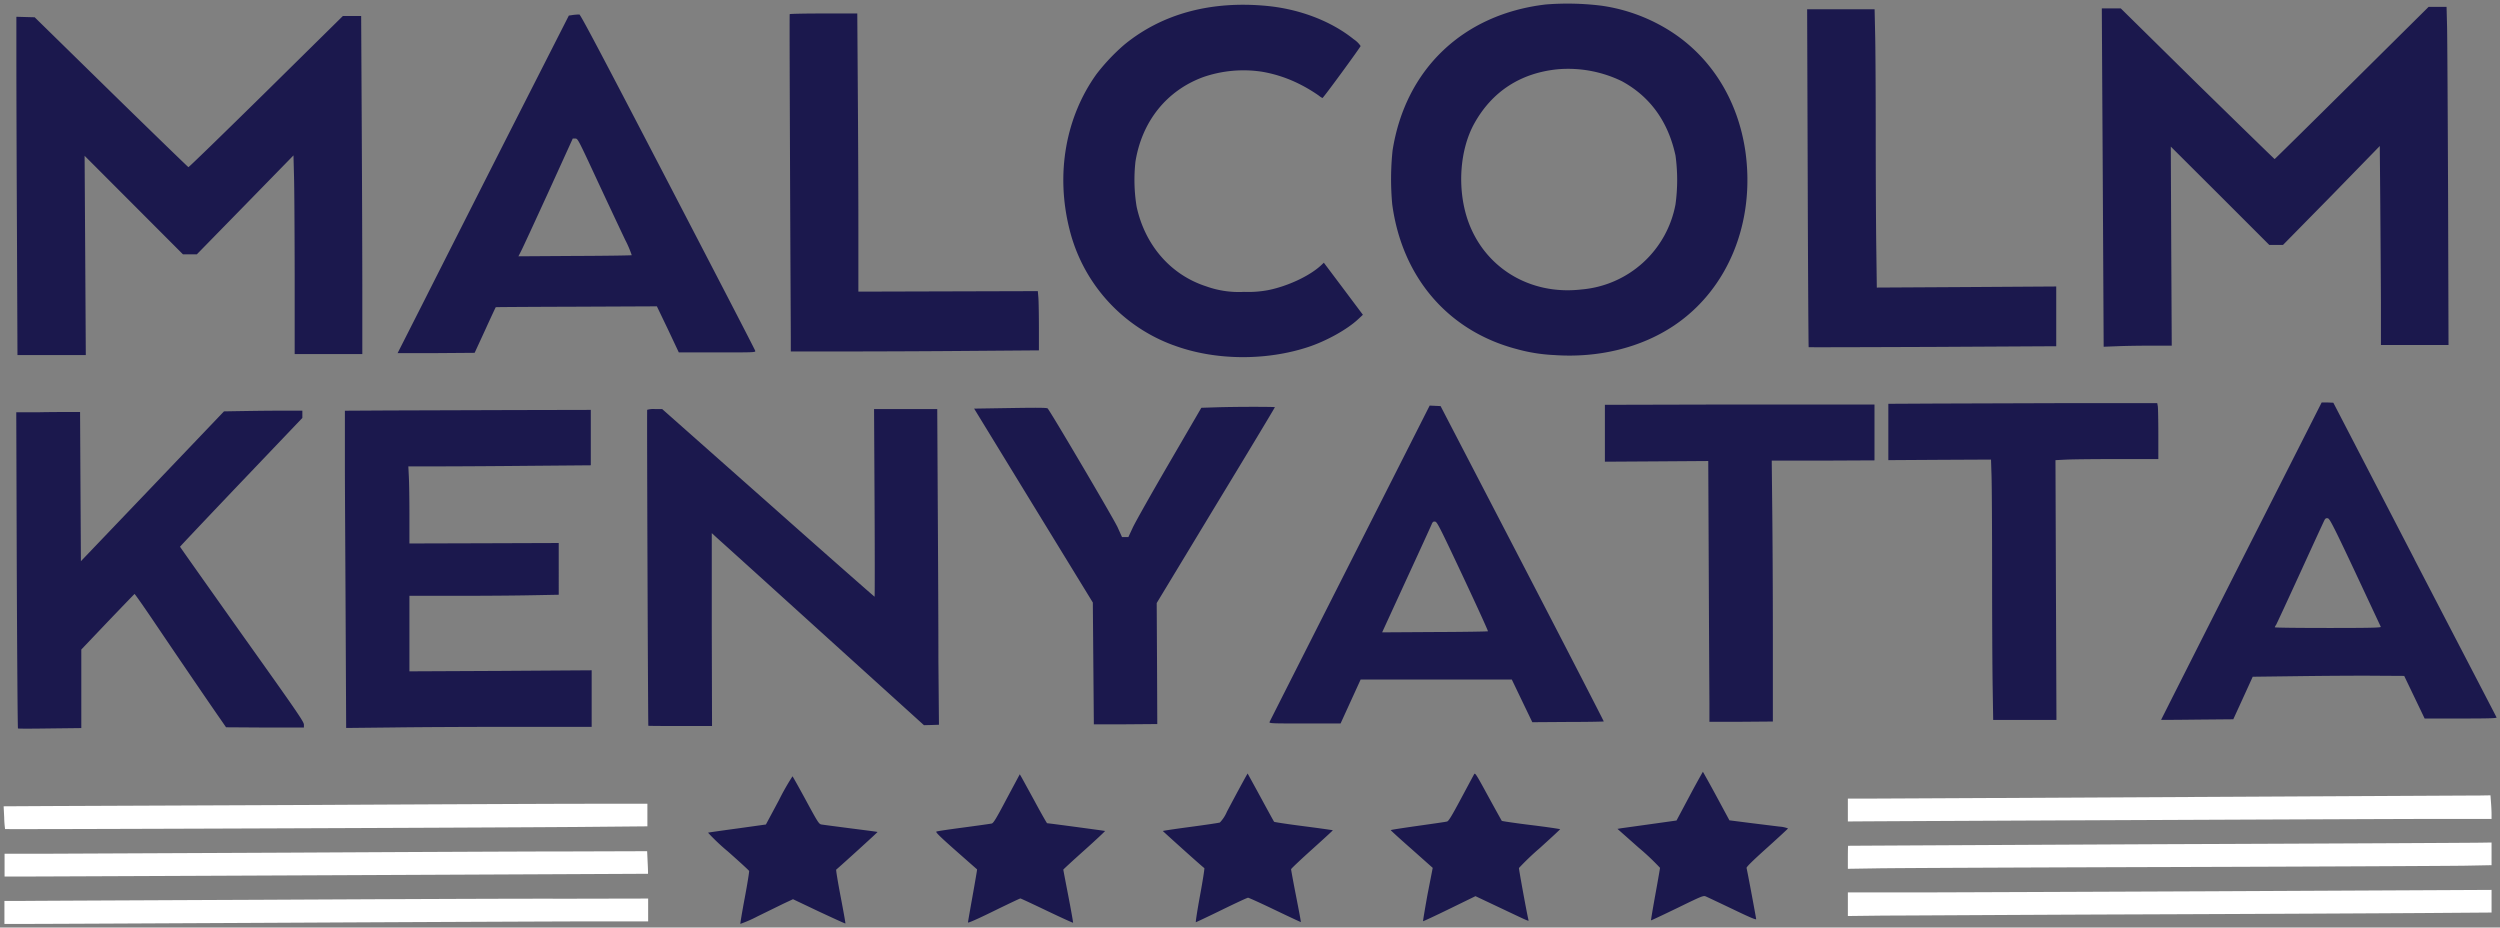
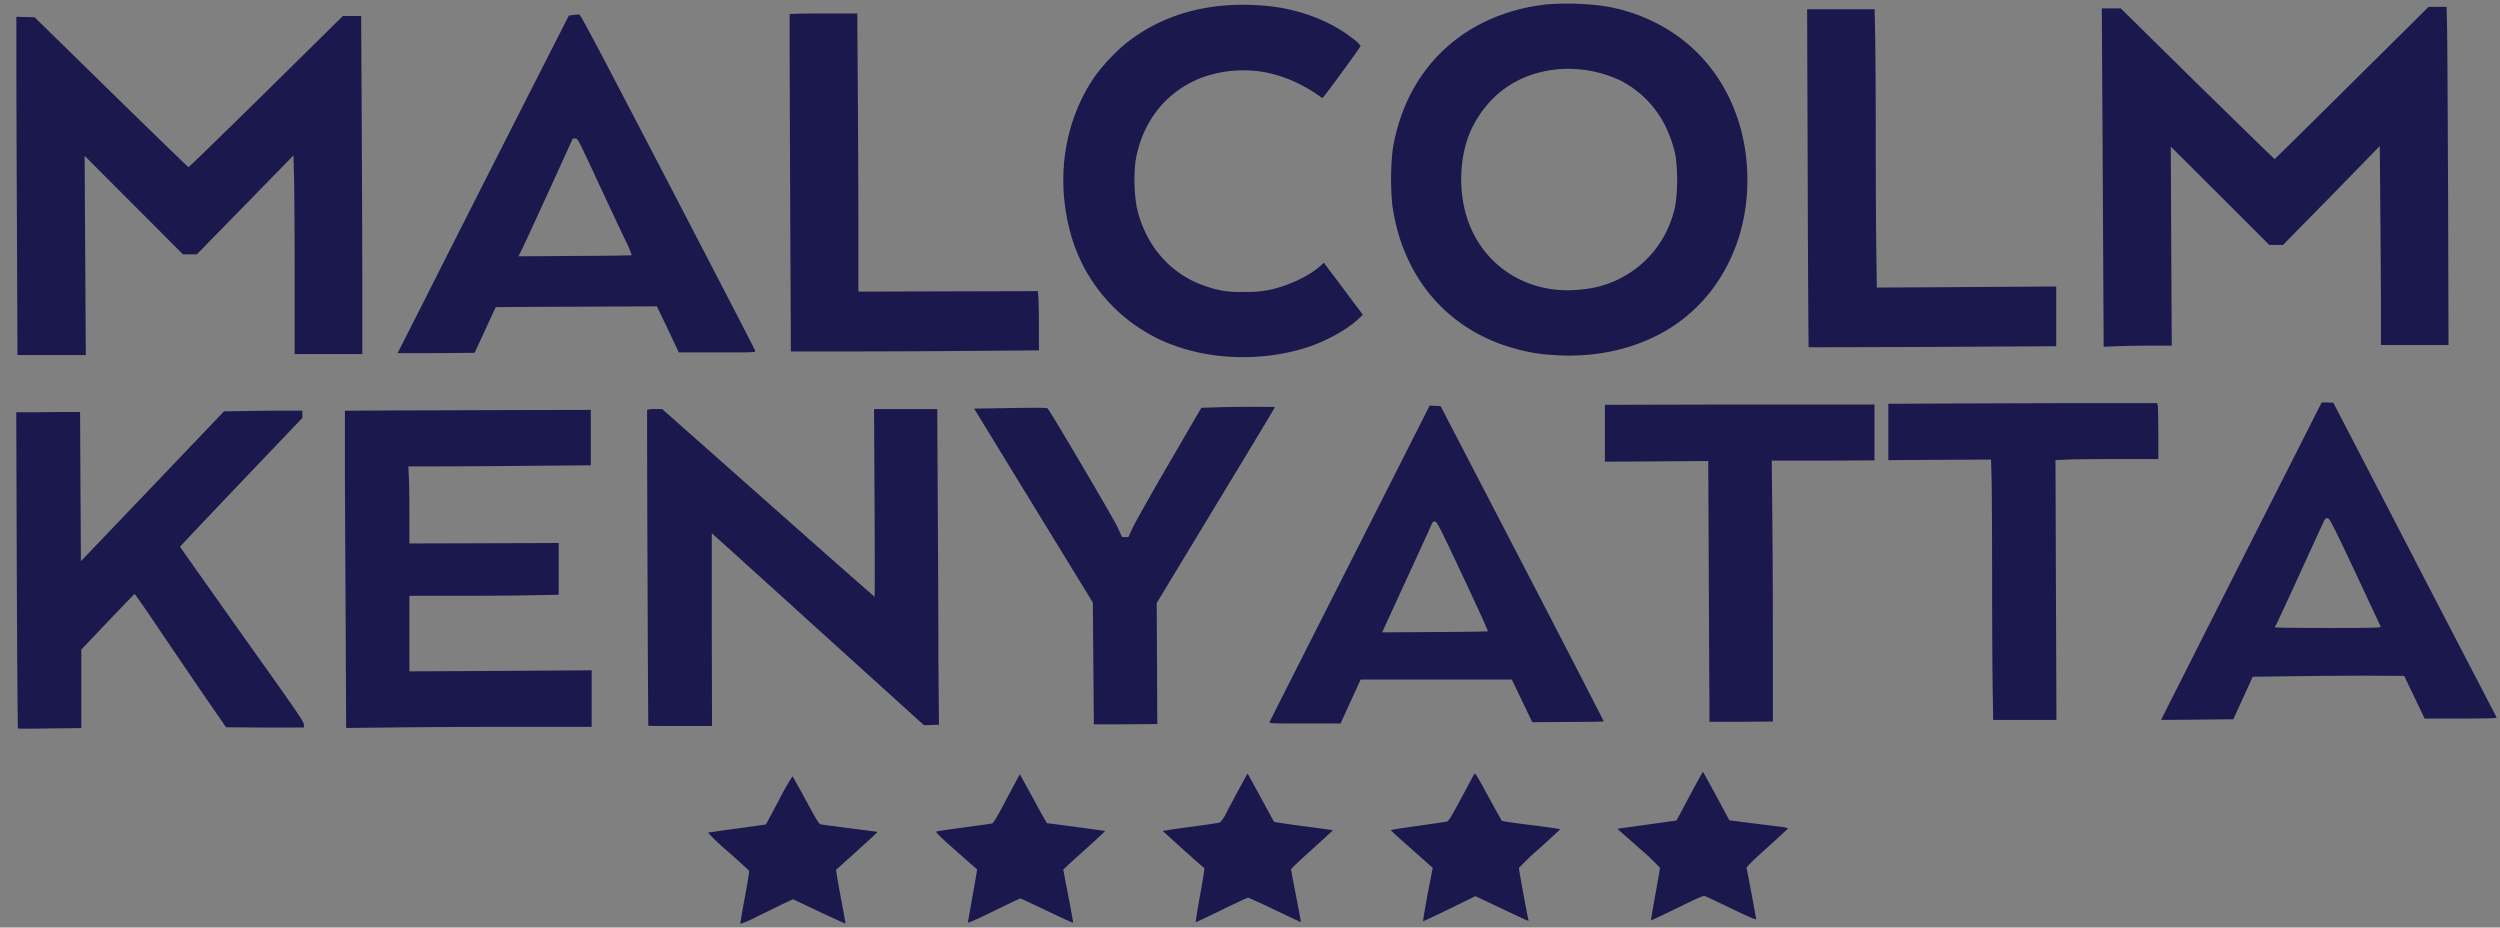
<svg xmlns="http://www.w3.org/2000/svg" viewBox="0 0 690 256" data-name="Layer 1" id="Layer_1">
  <rect x="0" y="0" width="690" height="256" fill="#808080" stroke="none" />
  <defs>
    <style>.cls-1{fill:#1b184d;}.cls-2{fill:#fff;}</style>
  </defs>
  <path d="M418.67,96.36A46.5,46.5,0,0,0,429.05,98c12.16.84,23.89-2.05,33-8.16,14.9-10,22.44-28.51,19.67-48.11-2-13.69-9-25.29-19.79-32.54a48,48,0,0,0-19.86-7.61,76.38,76.38,0,0,0-15.41-.35c-22.82,2.66-38.77,17.85-42.31,40.29a75.74,75.74,0,0,0-.09,14.91C387,76.62,399.74,91.41,418.67,96.36ZM406.89,34.11c4.93-8.88,12.83-14,23.14-15a33.94,33.94,0,0,1,17.58,3.29c7.8,4.23,12.81,11.15,14.83,20.53a49.73,49.73,0,0,1,0,13.46,28.86,28.86,0,0,1-25.94,23.5c-14.38,1.68-27.07-6.16-31.5-19.44C402.16,51.84,402.91,41.32,406.89,34.11Zm-83,61.17c11.31,4.23,25.49,4.39,37.32.45,5-1.68,10.62-4.81,13.62-7.61l1.33-1.24-5.38-7.18-5.4-7.19-.72.68c-3.12,2.92-9.08,5.74-14.51,6.86a30,30,0,0,1-6.82.51,26.52,26.52,0,0,1-10.36-1.51c-9.78-3.13-16.93-11.29-19.26-22a45.79,45.79,0,0,1-.32-12.48c1.81-11.1,8.61-19.59,18.72-23.3a34,34,0,0,1,16.22-1.47,36.68,36.68,0,0,1,9,2.77A42.22,42.22,0,0,1,364,26.39a5,5,0,0,0,1,.66c.24,0,10.41-13.91,10.53-14.35a6.69,6.69,0,0,0-1.87-1.84c-6.21-5-14.83-8.33-23.93-9.22-15.53-1.49-29,2.15-39.42,10.69a55.16,55.16,0,0,0-7.69,8.14c-8.54,11.92-11.26,27.55-7.47,42.69A45.75,45.75,0,0,0,323.86,95.28ZM580.47,69.13l.14,26.57,3.66-.14c2-.09,6.21-.16,9.38-.16h5.75l-.14-27.48-.12-27.46L612.72,54l13.6,13.6h3.79L643.48,54,656.82,40.3l.14,16c.07,8.75.16,21.12.18,27.42l0,11.5h18.65l-.12-41.25c-.09-22.67-.21-43.67-.28-46.66l-.14-5.41-2.49,0h-2.47l-21.19,21c-11.64,11.54-21.23,21-21.3,21s-9.64-9.33-21.31-20.74L585.34,2.32H580.1l.11,20.11C580.28,33.51,580.4,54.53,580.47,69.13ZM499.19,95.82c0,.05,15.43,0,34.2-.07l34.13-.19V79.07l-24.75.16L518,79.37l-.14-10.57c-.09-5.8-.16-20.17-.16-31.93s-.07-24.29-.17-27.86l-.14-6.46H498.77l.16,46.59C499,74.78,499.14,95.8,499.19,95.82ZM218.26,92.88V97h16.26c8.91,0,24.33-.07,34.22-.16l18-.14V90.41c0-3.48-.07-7.16-.14-8.19l-.16-1.87-24.76.07-24.77.07V62.93c0-9.66-.07-26.95-.16-38.4l-.14-20.81h-9.27c-5.1,0-9.31.09-9.38.18s0,19.25.09,42.53S218.26,90.62,218.26,92.88ZM131,97.38l2.89-6.27c1.56-3.43,2.89-6.28,2.94-6.32s10.05-.1,22.28-.14l22.19-.1,3.05,6.35,3,6.37H198c10,0,10.57,0,10.45-.42,0-.21-10.89-21.19-24.09-46.59C165.76,14.49,160.24,4.07,159.91,4a16,16,0,0,0-1.7.12L157,4.3,140.45,36.84c-9.08,17.9-19.7,38.87-23.61,46.62l-7.1,14,10.61,0Zm12.86-28.16c.42-.79,3.79-8.11,7.5-16.21l6.72-14.77h.7c.7,0,.75.12,6.27,12,3.07,6.58,6.45,13.77,7.52,16a29.13,29.13,0,0,1,1.79,4.19c-.07.07-7.15.19-15.69.21l-15.58.1ZM100,81.57c0-8.92-.07-29.91-.16-46.66L99.68,4.42H94.63L73.44,25.32C61.77,36.8,52.13,46.18,52,46.13s-9.74-9.36-21.36-20.72L9.57,4.77,7,4.7,4.52,4.63v12.9c0,7.09.07,28.09.16,46.66L4.82,98H23.68l-.16-27.49L23.35,43,36.93,56.6,50.5,70.2h3.82L67.66,56.56,81,42.89l.14,5.43c.1,3,.17,15.33.19,27.41l0,22H100Zm566.43,72.85L644,111.15l-1.61-.07-1.61,0-22.19,43.79c-12.17,24.07-22.14,43.79-22.12,43.81s4.54,0,10-.07l9.92-.09,2.68-5.86,2.68-5.88,12.55-.16c6.89-.09,16.32-.16,20.91-.12l8.35.05,2.82,5.88,2.82,5.88,10,0c7.89,0,9.94-.07,9.85-.3S678.78,178.22,666.41,154.42Zm-23.89,18.9c-8.08,0-14.69-.07-14.69-.19a1.78,1.78,0,0,1,.33-.63c.16-.25,3.16-6.72,6.65-14.35s6.5-14.18,6.69-14.53c.25-.51.46-.65.93-.58s1.14,1.14,7.59,14.88L657.1,173C657.19,173.25,654.19,173.32,642.52,173.32ZM595.4,111.26l-24.13,0-37.09.12-13,.07V127l14.16-.09,14.18-.07.14,4.38c.09,2.43.16,14.58.16,27s.07,26.64.16,31.54l.14,8.94h17.46l-.14-35.88L567.31,127l2.82-.14c1.56-.09,7.94-.16,14.21-.16H595.7v-6.83c0-3.74-.07-7.21-.14-7.7Zm-124.55.4-27.9.07v15.7l14.28-.09,14.25-.1.14,30.68c.07,16.87.16,33.06.18,36l0,5.29,8.75,0,8.76-.07,0-23.45c0-12.9-.09-29.09-.18-36L489,127.13l14.18,0,14.18-.07v-15.4H508Zm-73.25.42-1.52-.07-1.49-.07-22,43.46c-12.11,23.91-22.1,43.65-22.19,43.86-.14.4.42.42,9.75.42H370l2.77-6.07,2.77-6.06h41.72l2.82,5.88,2.84,5.9,9.83-.07c5.4,0,9.85-.09,9.89-.14s-10.06-19.67-22.47-43.58ZM396,174.44l-14.53.09,6.63-14.44c3.66-7.93,6.8-14.81,7-15.3.31-.75.47-.89,1-.82s1.18,1.31,7.66,15.09c3.89,8.29,7,15.1,6.91,15.17S404,174.42,396,174.44Zm-76.75-8,16.3-26.95c9-14.81,16.32-27,16.32-27.11s-10.08-.16-16.5.05l-3.8.12-8.89,15.28c-4.89,8.4-9.41,16.42-10.06,17.84l-1.19,2.57h-1.75l-1.23-2.73c-1.05-2.31-18.47-31.87-19.3-32.78-.19-.21-2.68-.23-10.29-.11l-10,.16,16.37,26.76,16.39,26.76.14,16.79.14,16.82,8.76,0,8.75-.07-.07-16.68ZM259,182.53c0-9.63-.09-29.23-.18-43.57l-.14-26.06H241.24l.14,25.89c.07,14.23.07,25.9,0,25.9S228,153,212,138.79L182.76,112.9h-2a6.1,6.1,0,0,0-2.14.21c-.1.14.23,86.34.32,87.2,0,.05,4,.07,8.8.07h8.78l-.07-26.62,0-26.62,1.79,1.64c1,.88,14.18,12.8,29.29,26.5l27.48,24.87,2.07-.05,2.07-.07Zm-146,2.76V164.45h13.11c7.19,0,16.46-.07,20.6-.16l7.5-.14V149.87l-20.6.07L113,150v-7.82c0-4.27-.07-9.07-.16-10.61l-.14-2.85h8.73c4.79,0,16.13-.07,25.17-.16l16.46-.14V113.13l-22.05.05-33.95.11-11.87.07,0,14.42c0,7.91.14,27.62.21,43.77l.14,29.37,13-.14c7.1-.1,22.35-.17,33.85-.17h20.91V185l-25.14.17ZM49.69,150.9c0-.07,7.59-8.1,16.88-17.85l16.88-17.7v-2l-6.8,0c-3.75,0-8.62.09-10.83.12l-4,.07L42.07,134.24,22.33,154.89l-.12-20.6-.11-20.58H19.72c-1.33,0-5.29,0-8.82.07l-6.41,0,.14,43.56c.1,24,.24,43.62.33,43.71s4.05.07,8.82,0l8.66-.1V190.14l0-10.87,7.26-7.63c4-4.18,7.34-7.65,7.43-7.7s2.75,3.76,5.91,8.45c6.55,9.7,15.51,22.83,17.82,26.12l1.53,2.22,10.76.07,10.73,0V200c0-.79-1.81-3.43-17.11-24.91C57.39,161.84,49.71,151,49.69,150.9Zm441.42,77.24-8.08-1-5.71-.73-3.61-6.69C471.71,216,470,213,470,213s-1.72,3-3.7,6.74l-3.58,6.72-7.13,1-8.17,1.14-1,.17,5.87,5.2a66.31,66.31,0,0,1,5.87,5.55c0,.19-.58,3.52-1.28,7.37s-1.24,7.07-1.19,7.12,3.31-1.5,7.27-3.41c6.93-3.38,7.19-3.47,7.87-3.17.39.16,3.67,1.72,7.31,3.45,4.68,2.26,6.56,3.06,6.56,2.8s-2.35-12.88-2.65-14.11c-.07-.28,1.61-1.94,5.66-5.58,3.14-2.82,5.75-5.25,5.79-5.34A7.91,7.91,0,0,0,491.11,228.14Zm-76.61-1.58c-.07-.1-1.77-3.15-3.75-6.77-3.4-6.25-3.63-6.6-3.91-6.07-.16.28-1.79,3.32-3.61,6.72-2.61,4.88-3.42,6.21-3.86,6.3-.28.1-3.91.61-8,1.19s-7.52,1.1-7.52,1.19,2.61,2.47,5.8,5.27l5.78,5.14L394,246.85c-.72,4-1.28,7.35-1.23,7.4s3.33-1.47,7.29-3.41l7.17-3.5,7,3.31c8.28,3.92,7.73,3.69,7.61,3.2-.51-2.17-2.66-14-2.61-14.28a71.8,71.8,0,0,1,5.73-5.48c3.1-2.8,5.63-5.15,5.63-5.22s-3.58-.61-8-1.15S414.59,226.63,414.5,226.56Zm-62.84.25c-.1-.11-1.75-3.12-3.7-6.72s-3.59-6.55-3.61-6.6-2.17,3.83-5.71,10.52a9.93,9.93,0,0,1-1.95,3c-.26.11-3.92.65-8.11,1.21s-7.63,1.07-7.63,1.14,10.87,9.87,11.45,10.24c.09.1-.44,3.48-1.19,7.54s-1.25,7.39-1.16,7.39,3.31-1.51,7.13-3.38,7.07-3.38,7.28-3.38,3.54,1.51,7.43,3.38,7.1,3.36,7.15,3.34-.56-3.27-1.33-7.19-1.37-7.23-1.37-7.39,2.61-2.62,5.8-5.49,5.77-5.24,5.72-5.27-3.68-.56-8.05-1.12S351.75,226.91,351.66,226.81Zm-66.13-5.74c-1.84-3.36-3.49-6.39-3.7-6.74l-.37-.63-3.61,6.74c-3,5.7-3.68,6.77-4.17,6.86-.33.07-3.77.56-7.68,1.08s-7.29,1-7.55,1.14.63,1.09,5.36,5.27l5.86,5.16c.05,0-.51,3.24-1.21,7.16s-1.3,7.3-1.3,7.49,2.24-.75,7.12-3.15c3.92-1.92,7.22-3.48,7.34-3.48s3.42,1.54,7.33,3.41,7.18,3.36,7.22,3.29-.53-3.34-1.3-7.31-1.4-7.27-1.4-7.34,2.61-2.48,5.82-5.35,5.75-5.27,5.71-5.32-15.39-2.12-16-2.14C288.93,227.21,287.35,224.46,285.53,221.07Zm-58.81,6.49c-.68-.12-.94-.49-4.27-6.65-1.95-3.59-3.63-6.58-3.72-6.65a65.84,65.84,0,0,0-3.75,6.6l-3.59,6.7-7.87,1.1c-4.3.58-8,1.11-8.1,1.16a56.89,56.89,0,0,0,5.47,5.18c3.17,2.8,5.82,5.23,5.87,5.39s-.46,3.45-1.19,7.32-1.28,7.17-1.23,7.28a34.85,34.85,0,0,0,4.73-2.07l7.21-3.53,2.59-1.21,7.17,3.41c4,1.86,7.24,3.36,7.29,3.29s-.54-3.39-1.31-7.4-1.32-7.37-1.23-7.46c1.68-1.43,11.46-10.32,11.41-10.39s-3.38-.48-7.4-1S227.13,227.63,226.72,227.56Z" class="cls-1" />
-   <path d="M687.51,221.42l-.14-1.91-2.82.05c-2.19,0-147.34.77-169.69.86l-4.85,0v6.3h.89c20.79-.14,151.3-.7,161.82-.7h14.95v-1.35C687.67,224,687.6,222.5,687.51,221.42Zm-527.74,6.82,18.91-.17v-6.23l-16.81,0c-9.27,0-43.5.16-76.09.33l-72,.3L1,222.54l.16,3.08a28,28,0,0,0,.24,3.2C1.51,228.94,132.21,228.45,159.77,228.24ZM595.7,233c-47.06.23-85.59.42-85.62.44s-.07,1.45-.07,3.2v3.15l7.76-.12c4.23-.09,41-.25,81.54-.37s77.09-.3,81.1-.37l7.26-.14v-6.26l-3.19.05C682.71,232.62,642.75,232.83,595.7,233ZM156.82,235c-12,0-46.69.17-77.1.33l-66.87.3-11.59,0v6.3H5.05c6.94,0,173.75-.75,173.79-.77s0-1.45-.09-3.15l-.14-3.08ZM608.39,246c-32.65.14-68.15.28-78.87.31l-19.51,0v6.51l10.08-.12c5.52,0,37-.21,69.9-.33s68.37-.3,78.77-.37l18.91-.14v-6.25l-9.94.05ZM72,248.34c-32.71.14-62,.28-65.13.31l-5.65,0V255H8.31c3.87,0,37.63-.16,75-.35s74.21-.35,81.8-.35h13.78V248l-23.68.05C142.19,248,104.75,248.18,72,248.34Z" class="cls-2" />
</svg>